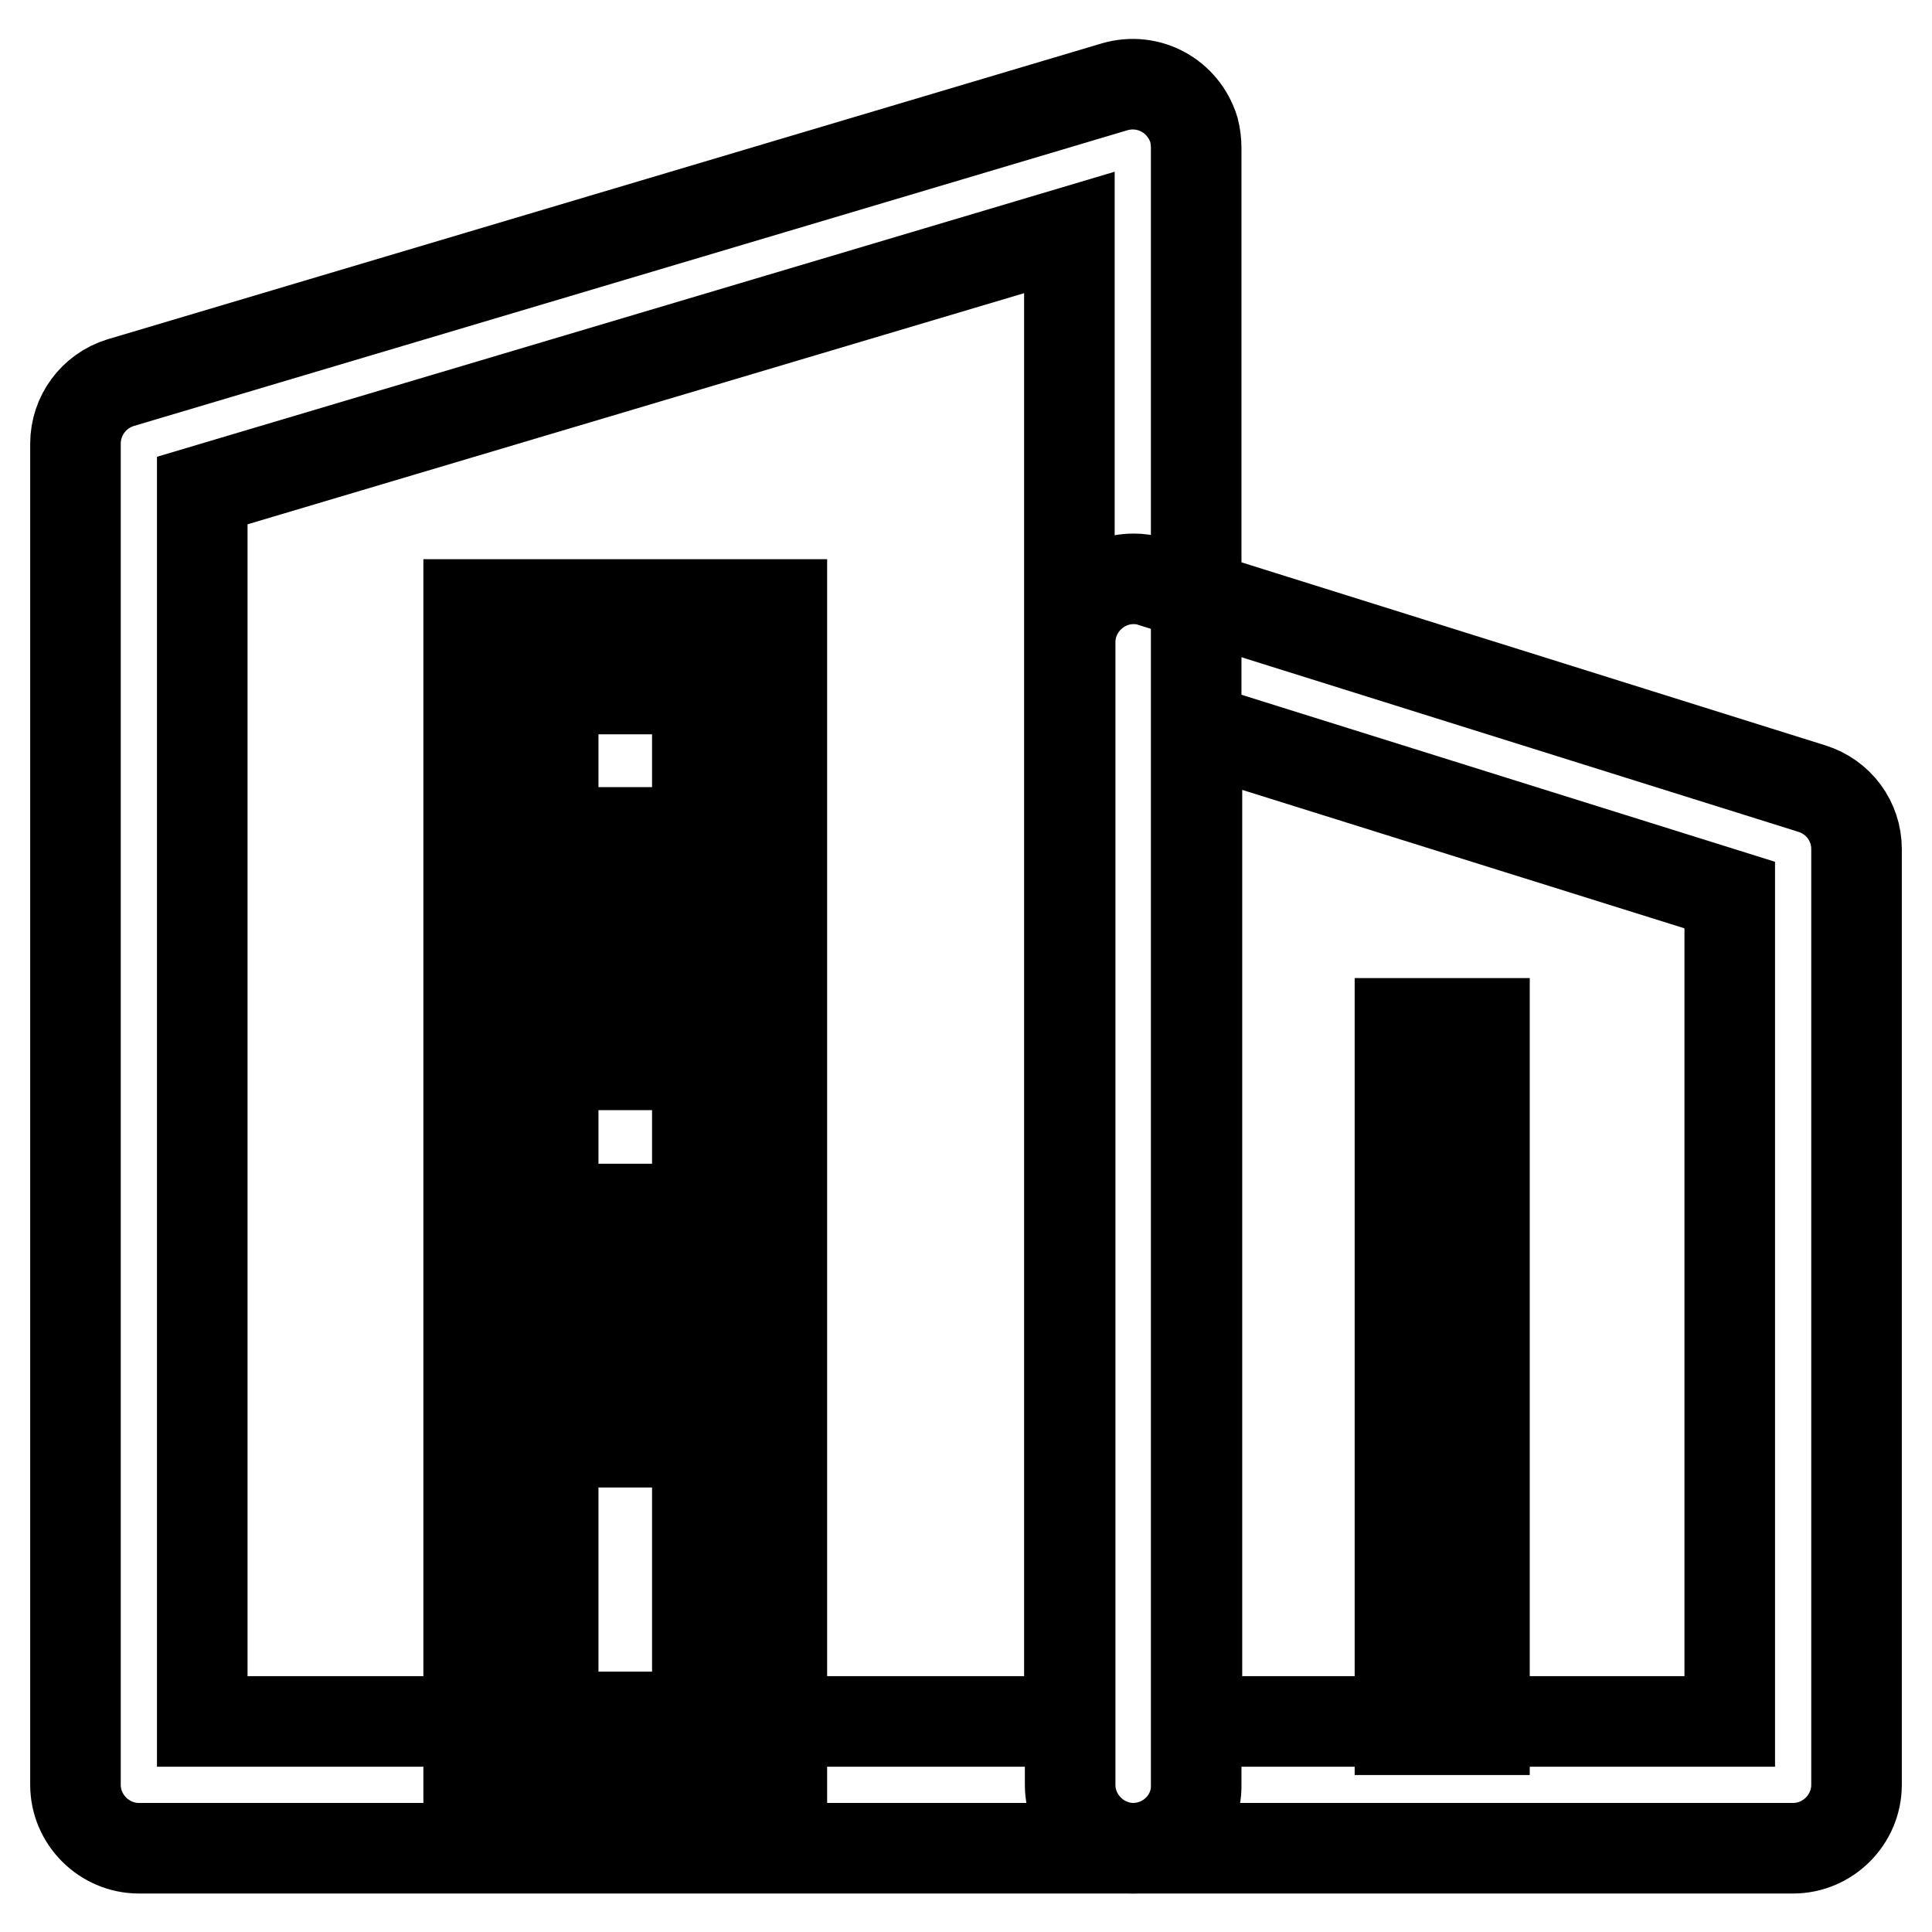
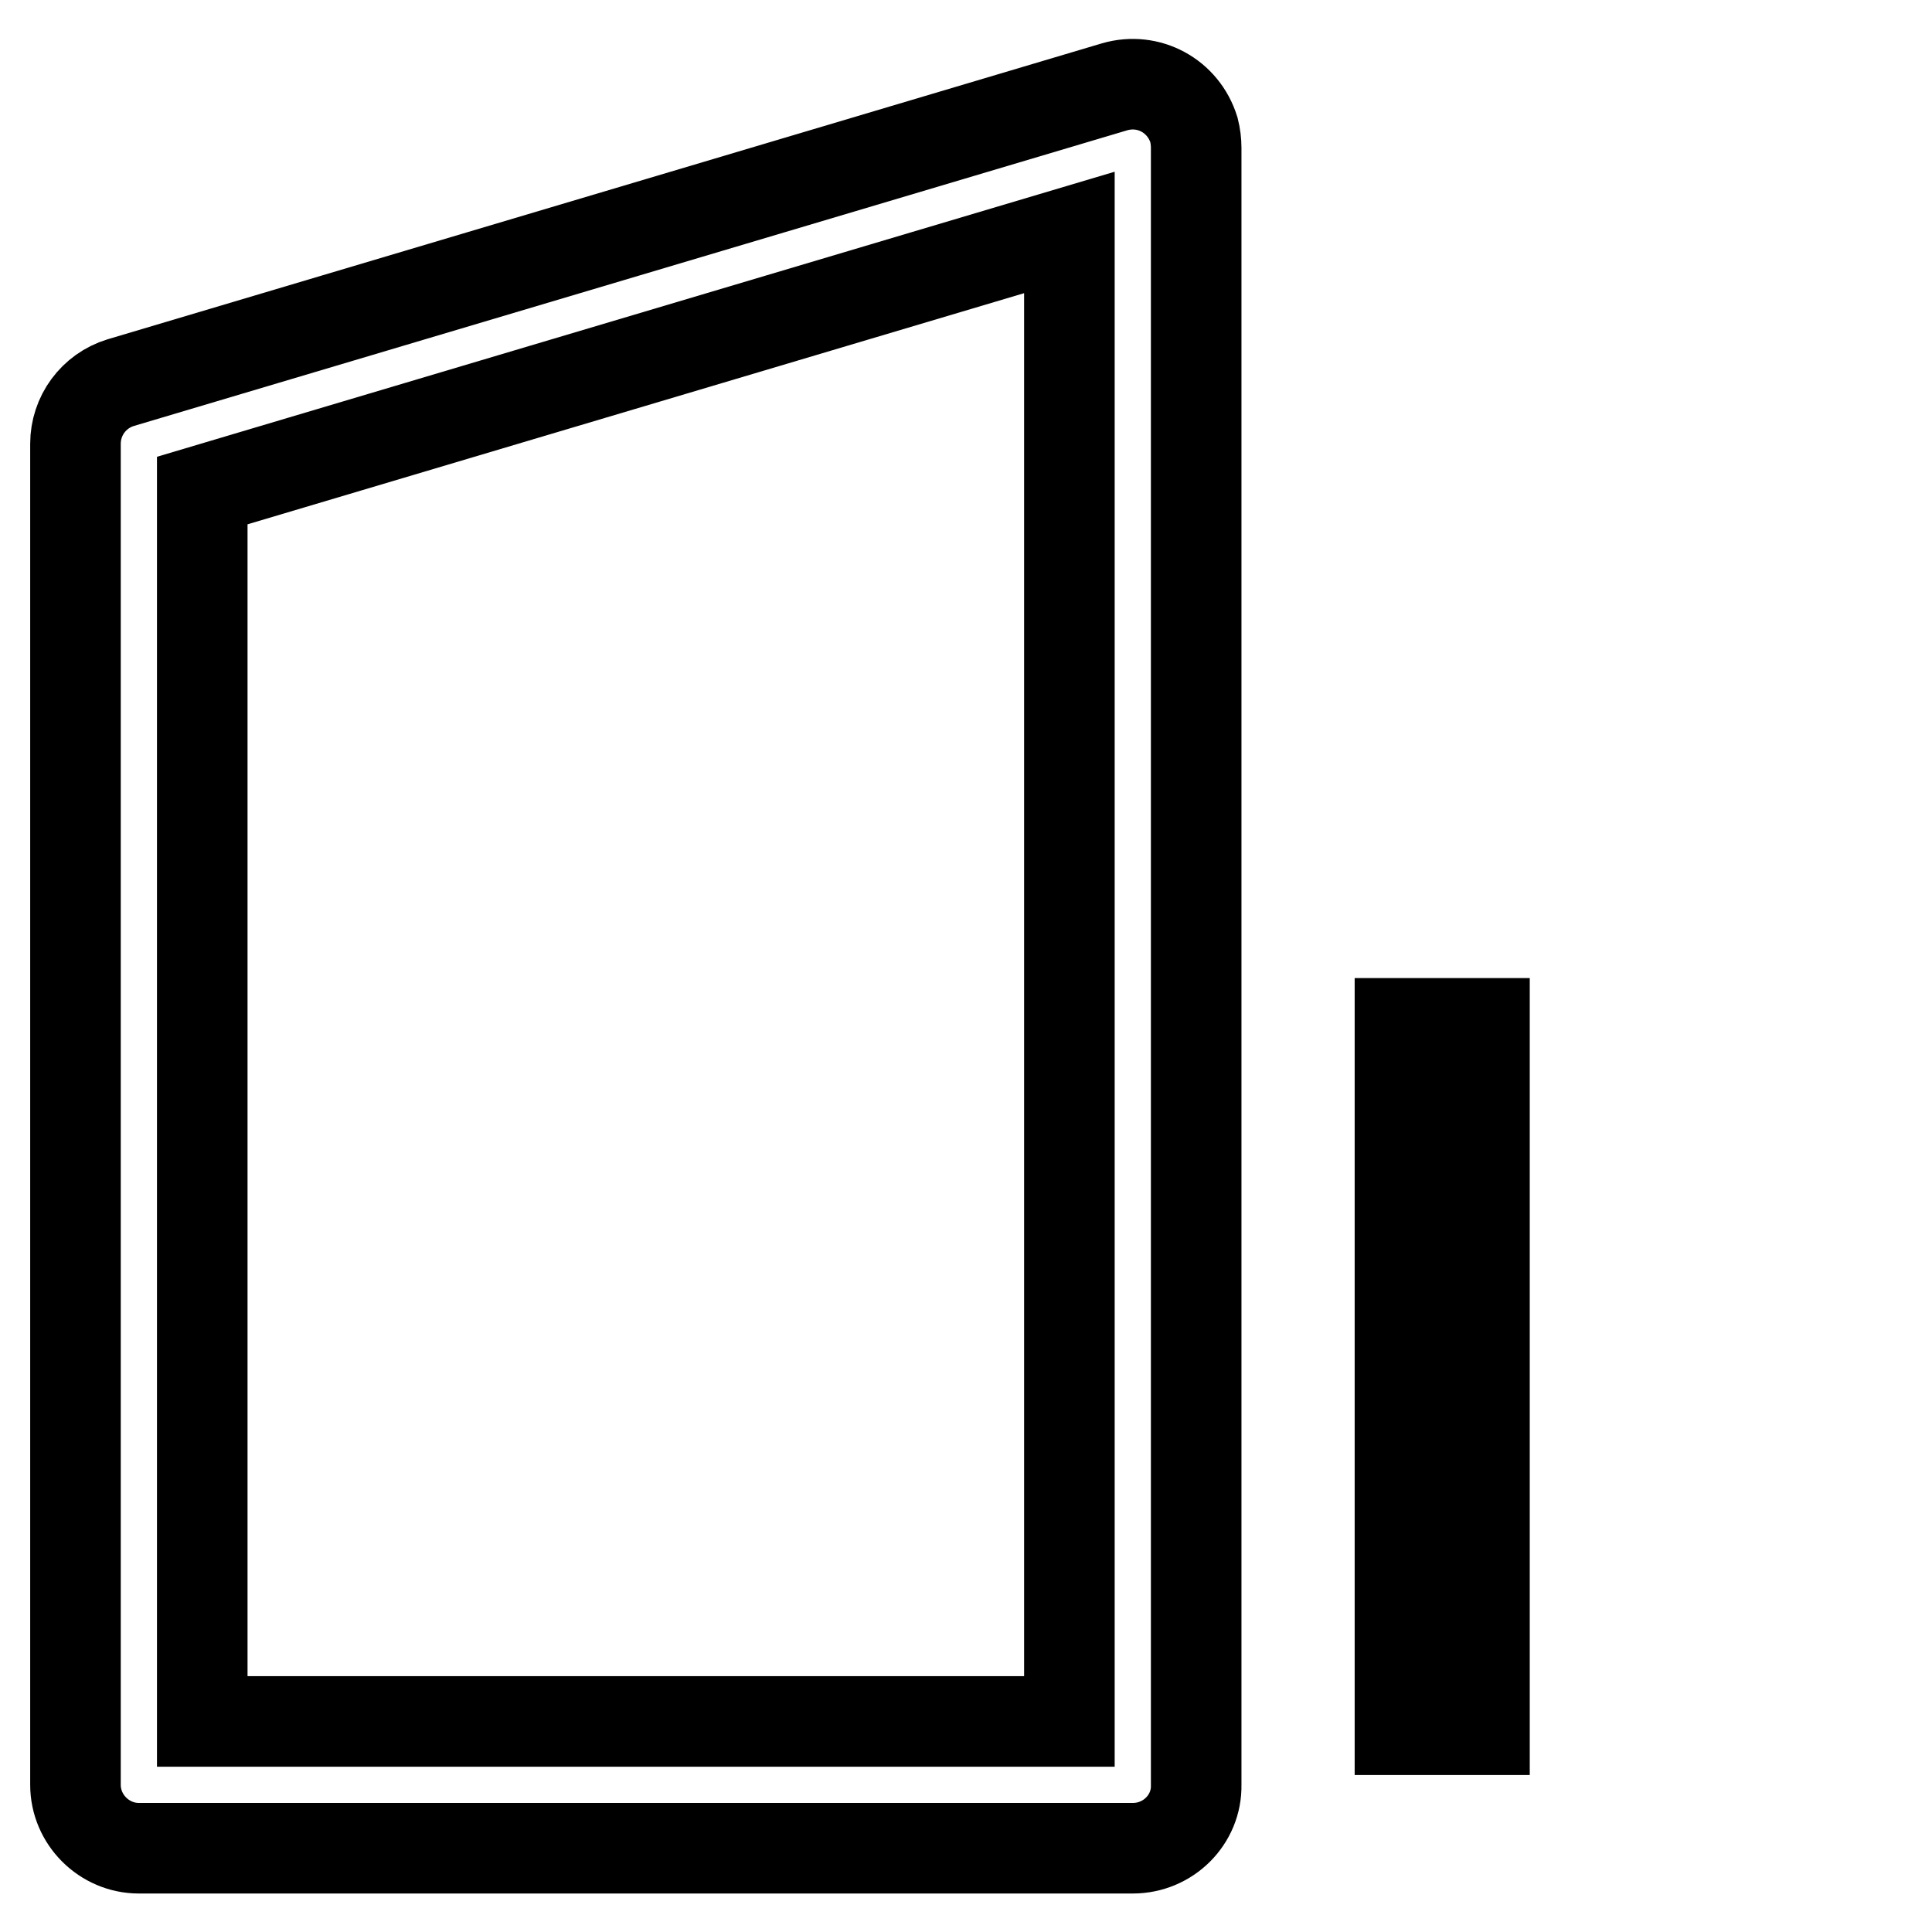
<svg xmlns="http://www.w3.org/2000/svg" version="1.1" x="0px" y="0px" viewBox="0 0 256 256" enable-background="new 0 0 256 256" xml:space="preserve">
  <g>
    <path stroke-width="12" fill-opacity="0" stroke="#000000" d="M150.1,244.9H18.4c-4.6,0-8.4-3.8-8.4-8.4l0,0V58.8c0-3.7,2.4-7,6-8.1l131.7-39.2c4.5-1.3,9.1,1.2,10.5,5.7 c0.2,0.8,0.3,1.6,0.3,2.4v216.9C158.6,241.1,154.8,244.9,150.1,244.9L150.1,244.9L150.1,244.9z M26.8,228.1h114.9V30.8L26.8,65 V228.1z" />
-     <path stroke-width="12" fill-opacity="0" stroke="#000000" d="M237.6,244.9h-87.4c-4.6,0-8.4-3.8-8.4-8.4l0,0V85.1c0-4.6,3.8-8.4,8.4-8.4c0.8,0,1.7,0.1,2.5,0.4 l87.4,27.4c3.5,1.1,5.9,4.3,5.9,8v124C246,241.1,242.2,244.9,237.6,244.9L237.6,244.9L237.6,244.9z M158.6,228.1h70.6V118.6 l-70.6-22.1V228.1z M103.6,121.6H62.1V80.1h41.5V121.6z M73.3,110.3h19.1V91.3H73.3V110.3z M103.6,171.4H62.1V130h41.5V171.4z  M73.3,160.2h19.1v-19.1H73.3V160.2z M103.6,238.7H62.1v-58.9h41.5V238.7z M73.3,227.5h19.1v-36.4H73.3V227.5z" />
    <path stroke-width="12" fill-opacity="0" stroke="#000000" d="M185.5,135.6h11.2v30.3h-11.2V135.6z M185.5,177.6h11.2v51.6h-11.2V177.6z" />
  </g>
</svg>